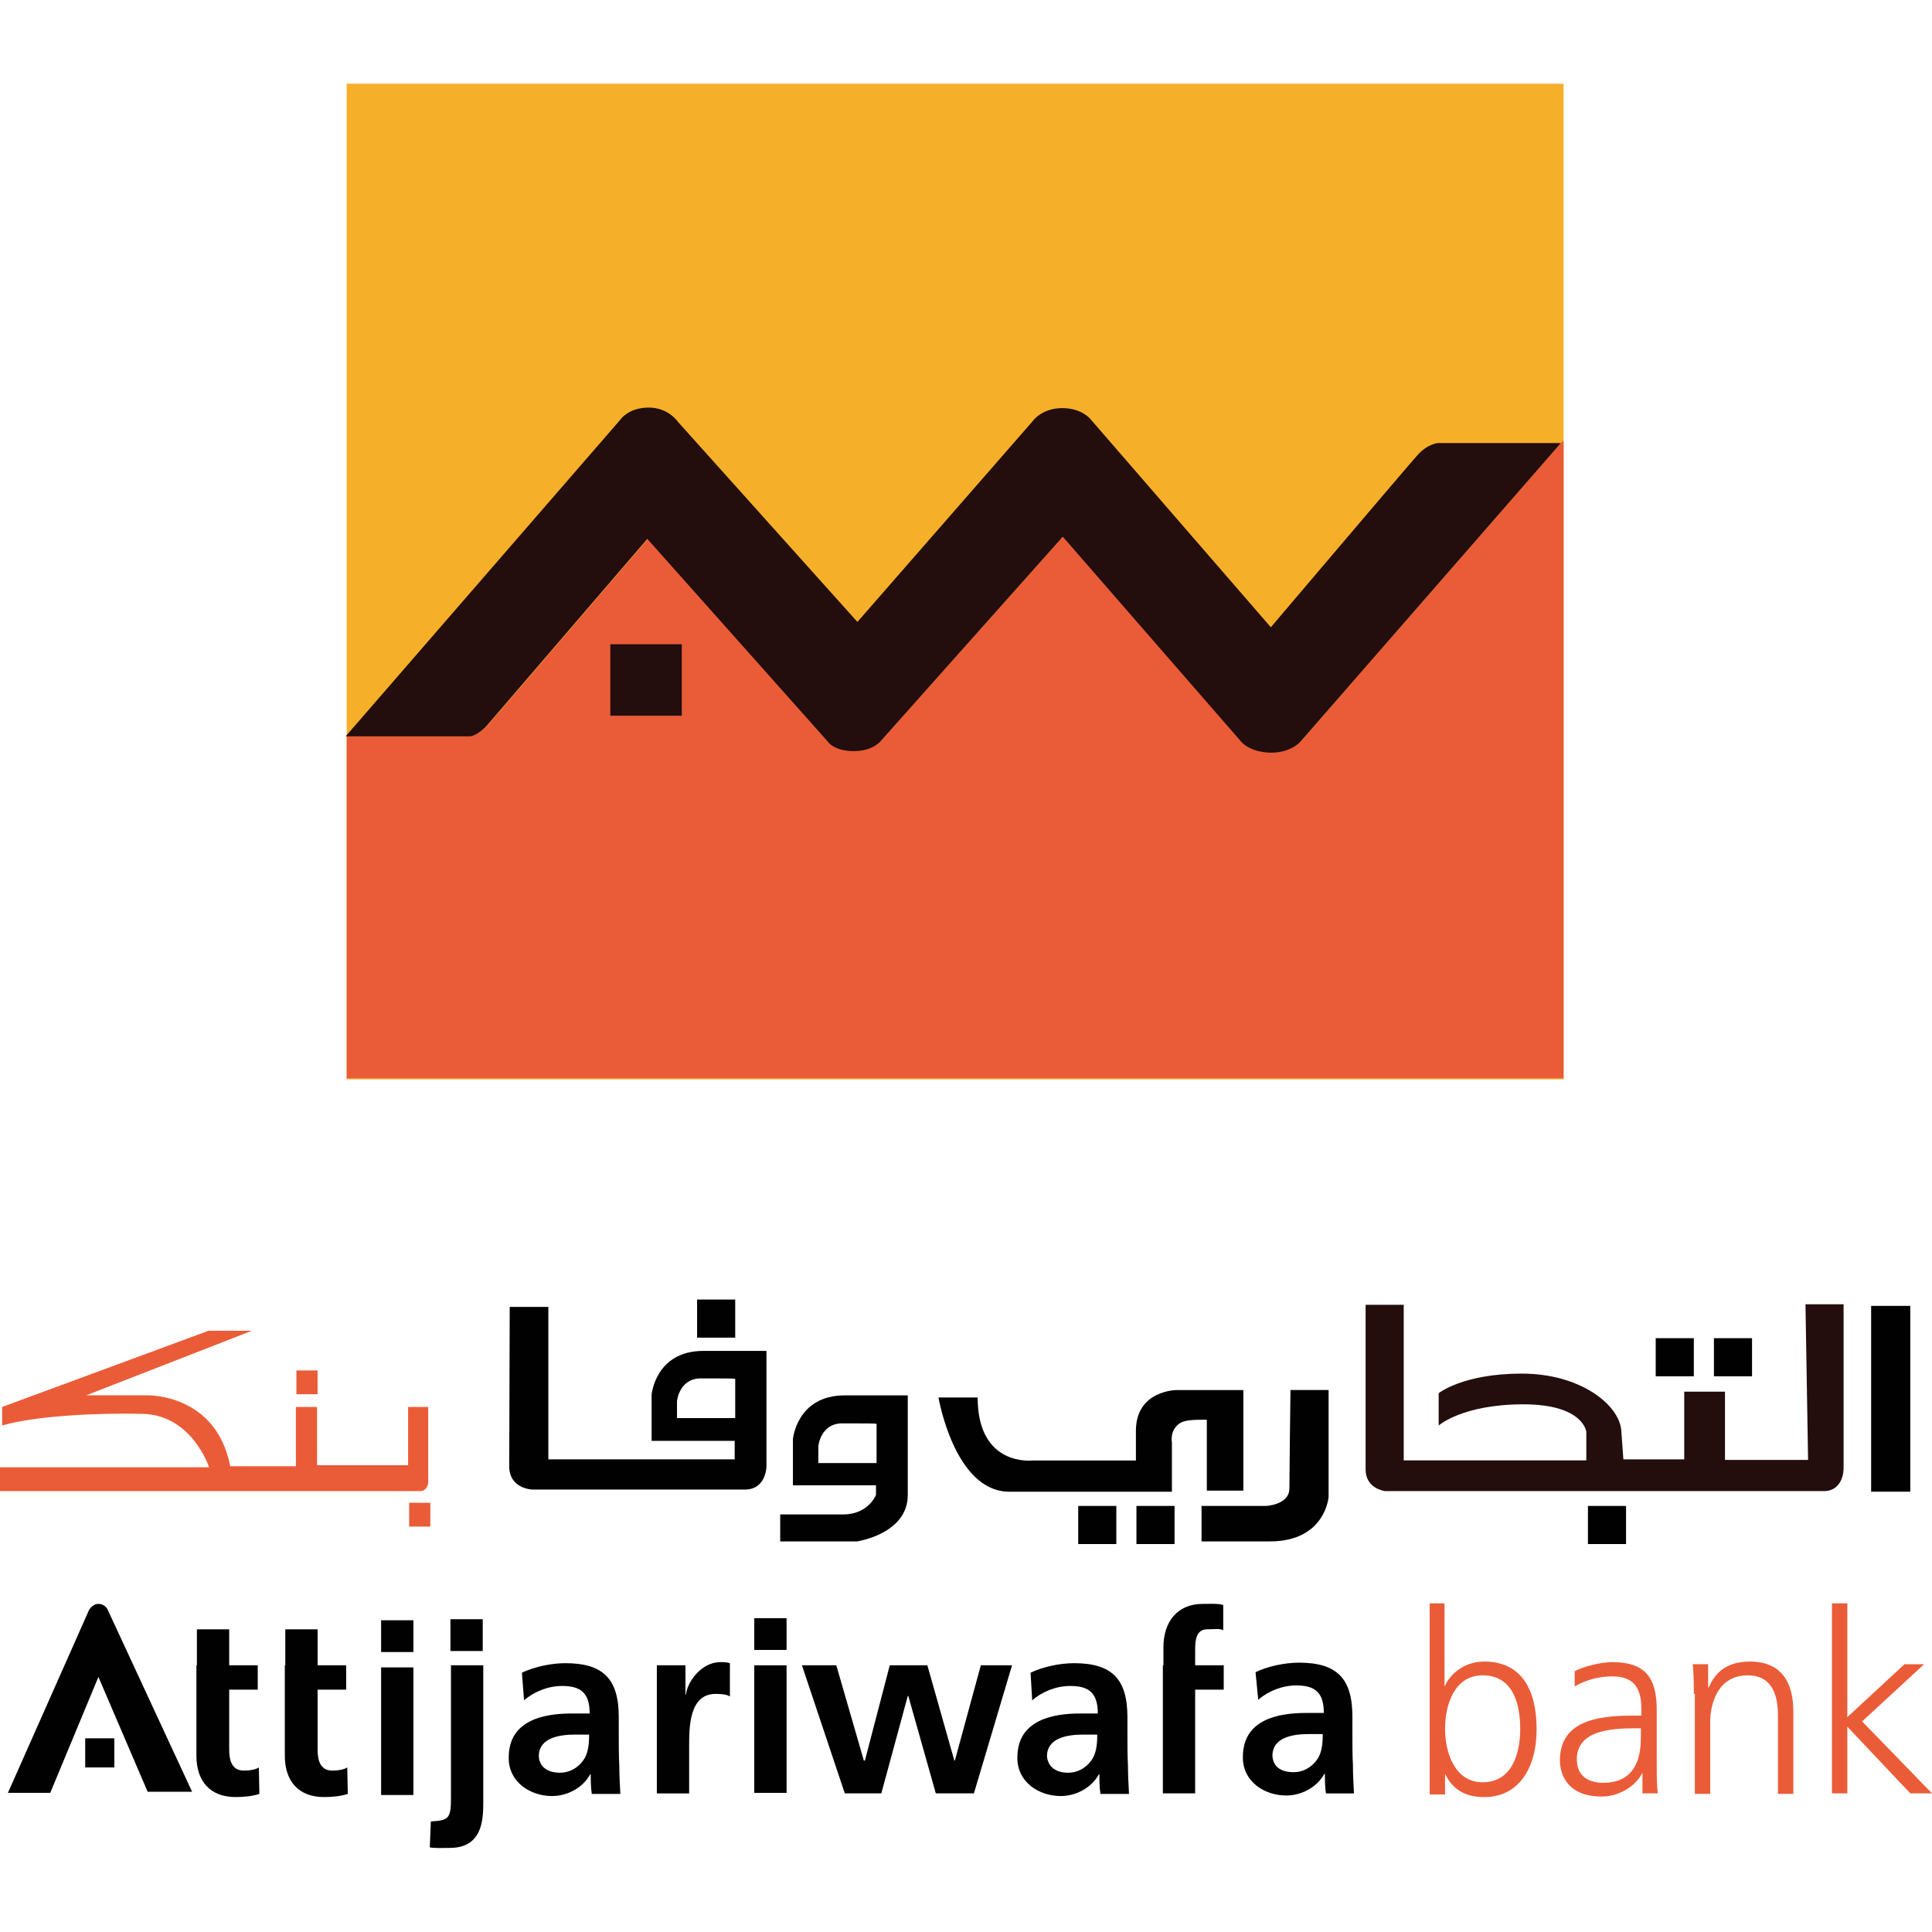
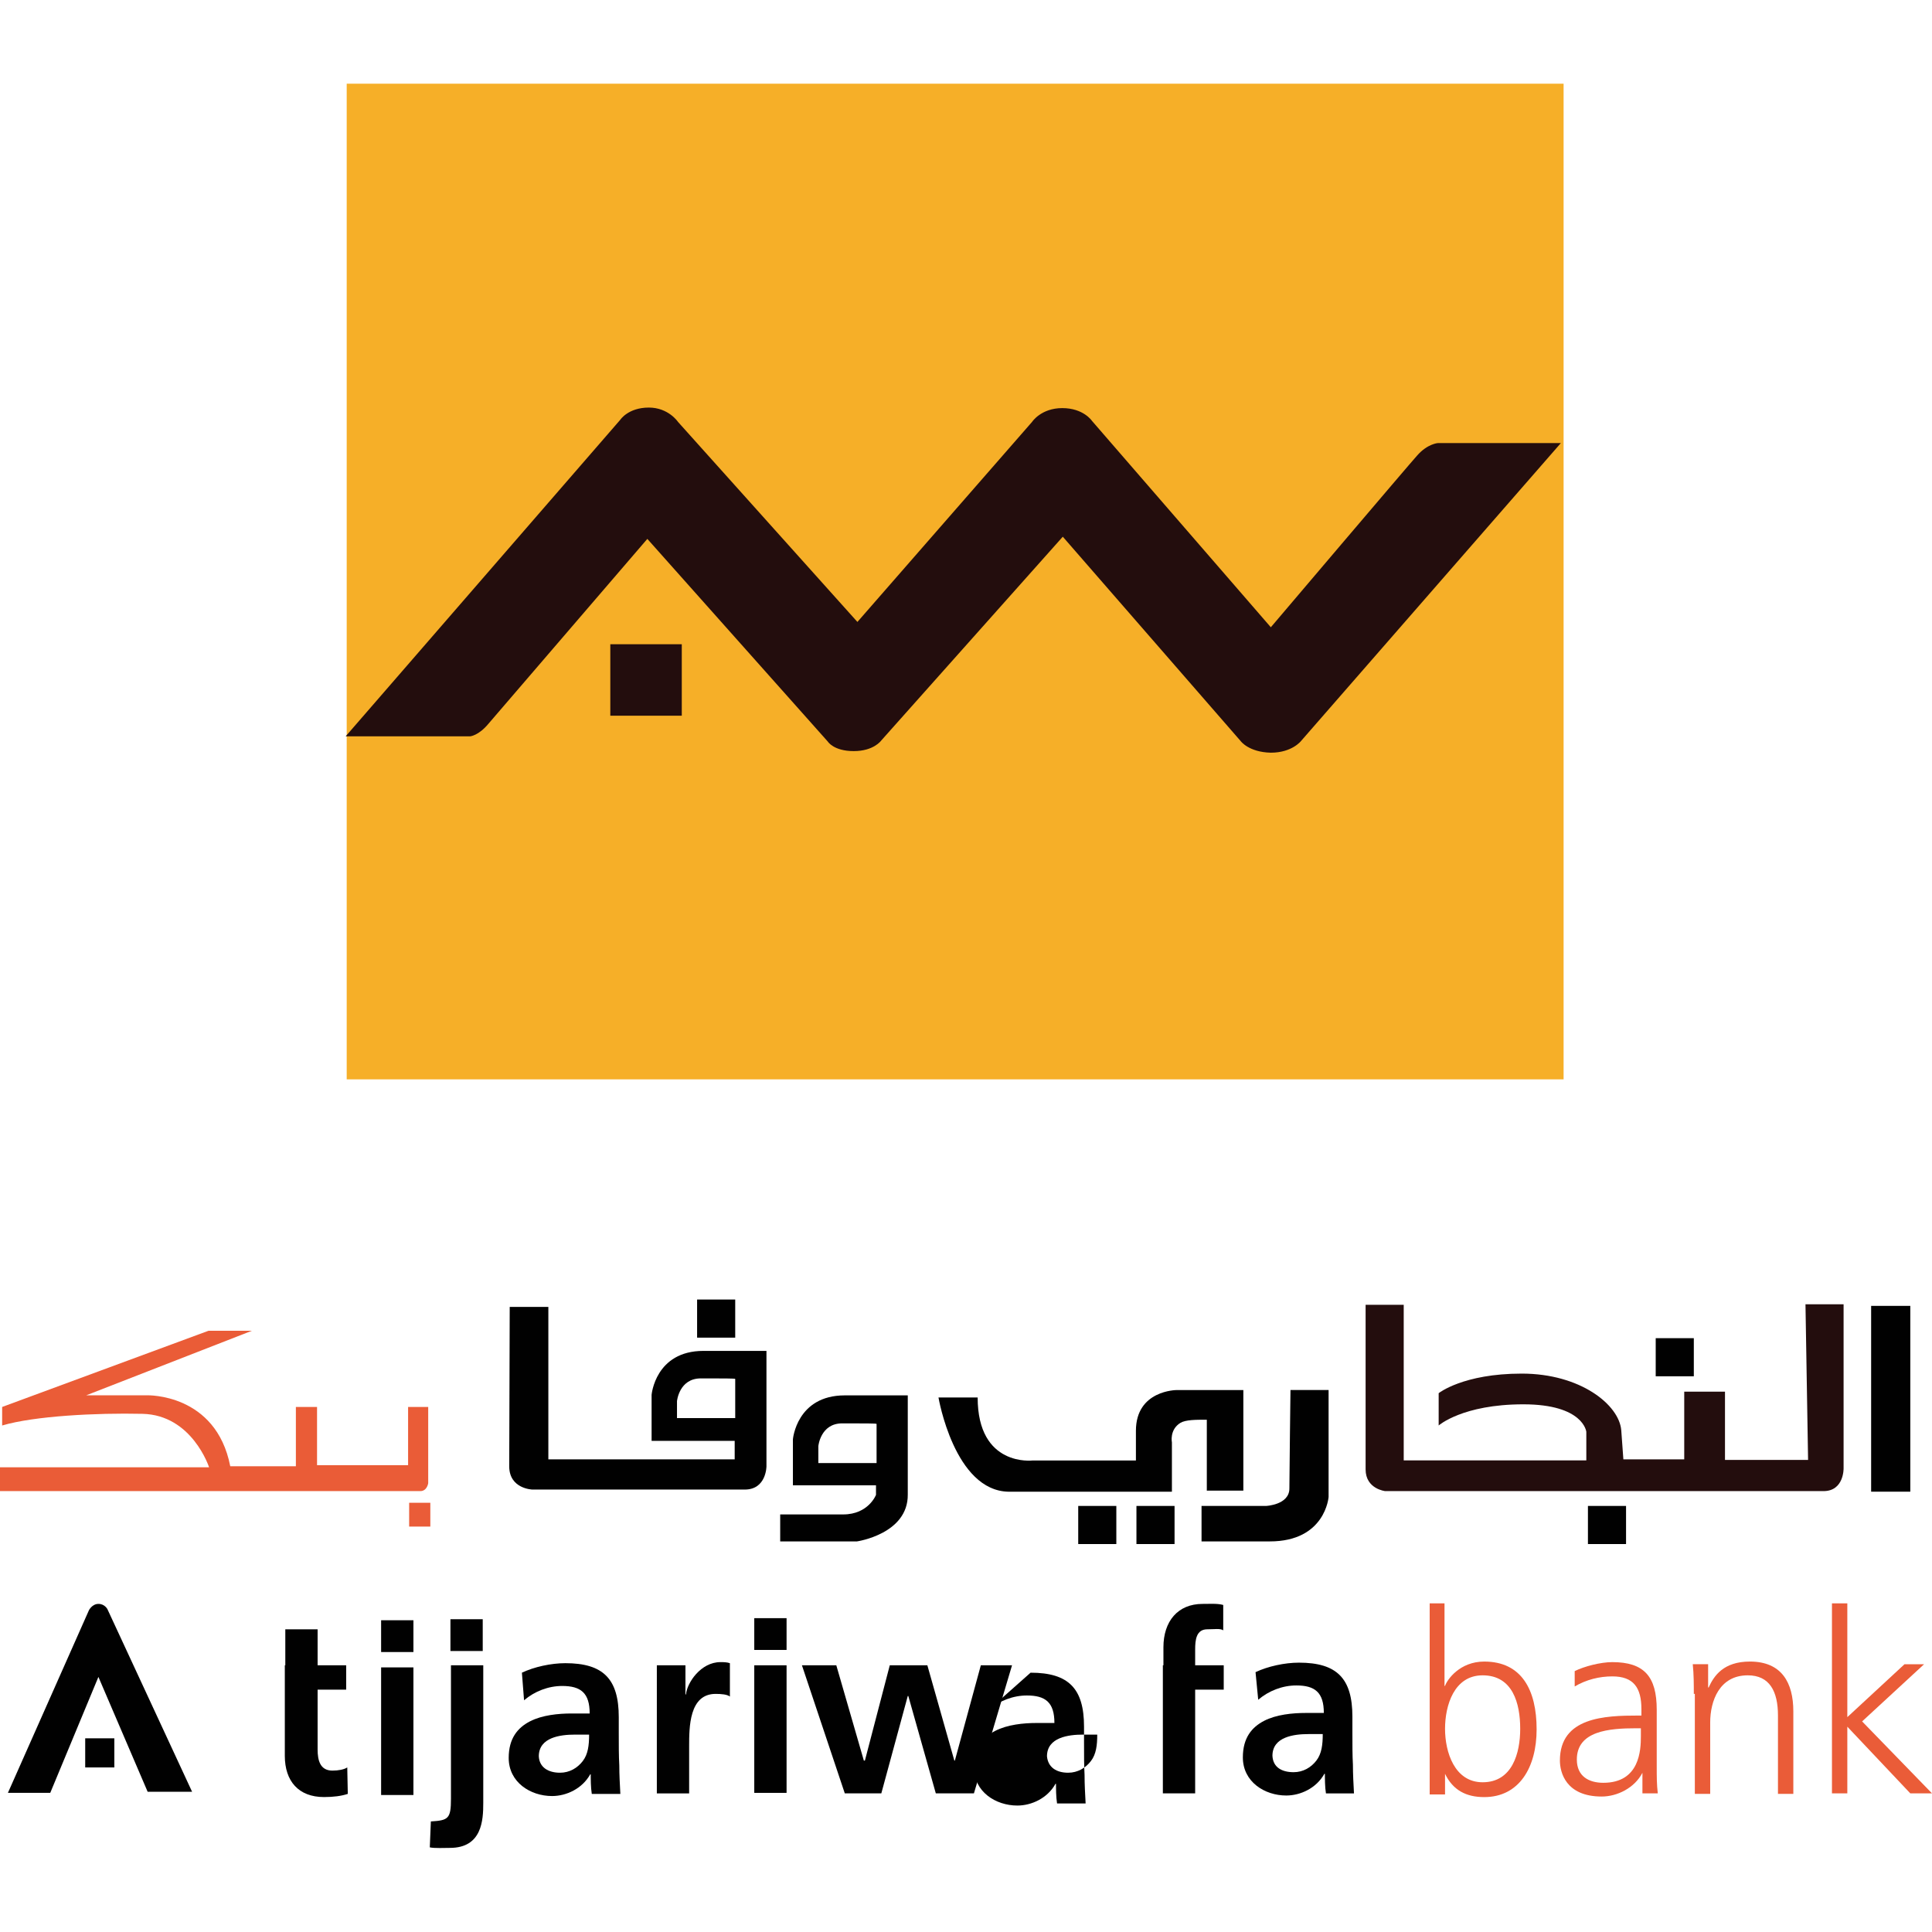
<svg xmlns="http://www.w3.org/2000/svg" version="1.1" id="Layer_1" x="0px" y="0px" viewBox="0 0 512 512" style="enable-background:new 0 0 512 512;" xml:space="preserve">
  <style type="text/css">
	.st0{fill:#010101;}
	.st1{fill:#EA5C38;}
	.st2{fill:#F6AF28;}
	.st3{fill:#E95C37;}
	.st4{fill:#230D0D;}
	.st5{fill:#EA5C37;}
</style>
  <g id="XMLID_1_">
    <path id="XMLID_2_" class="st0" d="M75.61,441.32v-9.54h8.56v9.54h7.57v6.45h-7.57v15.85c0,2.95,0.7,5.61,3.93,5.61   c1.54,0,3.09-0.28,3.93-0.84l0.14,7.01c-1.68,0.56-3.79,0.84-6.31,0.84c-6.73,0-10.38-4.21-10.38-10.94v-17.25v-6.73L75.61,441.32   L75.61,441.32z" />
    <path id="XMLID_3_" class="st0" d="M114.18,482.7c4.63-0.28,5.33-0.7,5.33-6.03v-35.35h8.56v36.47c0,4.49-0.28,11.92-8.84,11.92   c-1.4,0-4.07,0.14-5.33-0.14L114.18,482.7z M119.37,429.11h8.56v8.42h-8.56V429.11z" />
    <path id="XMLID_6_" class="st0" d="M138.31,443.28c3.23-1.54,7.72-2.52,11.5-2.52c10.1,0,14.17,4.21,14.17,14.31v4.21   c0,3.37,0,6.03,0.14,8.56c0,2.52,0.14,4.91,0.28,7.57h-7.57c-0.28-1.68-0.28-4.07-0.28-5.19h-0.14c-2.1,3.79-6.31,5.75-10.1,5.75   c-5.75,0-11.5-3.65-11.5-10.1c0-5.19,2.38-8,5.61-9.68c3.23-1.68,7.57-2.1,11.08-2.1h4.77c0-5.47-2.38-7.29-7.29-7.29   c-3.65,0-7.29,1.4-10.1,3.79L138.31,443.28z M148.41,469.79c2.52,0,4.63-1.26,6.03-3.09c1.4-1.82,1.68-4.21,1.68-7.01h-3.79   c-3.79,0-9.54,0.7-9.54,5.75C142.94,468.39,145.32,469.79,148.41,469.79z" />
    <path id="XMLID_9_" class="st0" d="M174.08,441.32h7.57v7.72h0.14c0.28-3.09,3.93-8.56,9.12-8.56c0.84,0,1.68,0,2.52,0.28v8.84   c-0.7-0.56-2.24-0.7-3.79-0.7c-7.01,0-7.01,8.84-7.01,13.89v12.48h-8.56V441.32z" />
    <path id="XMLID_10_" class="st0" d="M199.89,428.83h8.56v8.42h-8.56V428.83z M199.89,441.32h8.56v33.81h-8.56V441.32z" />
    <polygon id="XMLID_13_" class="st0" points="212.52,441.32 221.63,441.32 228.93,466.57 229.21,466.57 235.8,441.32 245.76,441.32    252.91,466.57 253.05,466.57 259.93,441.32 268.2,441.32 258.1,475.26 248,475.26 240.71,449.45 240.57,449.45 233.56,475.26    223.88,475.26  " />
-     <path id="XMLID_14_" class="st0" d="M273.11,443.28c3.23-1.54,7.72-2.52,11.5-2.52c10.1,0,14.17,4.21,14.17,14.31v4.21   c0,3.37,0,6.03,0.14,8.56c0,2.52,0.14,4.91,0.28,7.57h-7.57c-0.28-1.68-0.28-4.07-0.28-5.19h-0.14c-2.1,3.79-6.31,5.75-10.1,5.75   c-5.75,0-11.5-3.65-11.5-10.1c0-5.19,2.38-8,5.61-9.68s7.57-2.1,10.94-2.1h4.77c0-5.47-2.38-7.29-7.29-7.29   c-3.65,0-7.29,1.4-10.1,3.79L273.11,443.28z M283.07,469.79c2.52,0,4.63-1.26,6.03-3.09c1.4-1.82,1.68-4.21,1.68-7.01H287   c-3.79,0-9.54,0.7-9.54,5.75C277.74,468.39,279.99,469.79,283.07,469.79z" />
+     <path id="XMLID_14_" class="st0" d="M273.11,443.28c10.1,0,14.17,4.21,14.17,14.31v4.21   c0,3.37,0,6.03,0.14,8.56c0,2.52,0.14,4.91,0.28,7.57h-7.57c-0.28-1.68-0.28-4.07-0.28-5.19h-0.14c-2.1,3.79-6.31,5.75-10.1,5.75   c-5.75,0-11.5-3.65-11.5-10.1c0-5.19,2.38-8,5.61-9.68s7.57-2.1,10.94-2.1h4.77c0-5.47-2.38-7.29-7.29-7.29   c-3.65,0-7.29,1.4-10.1,3.79L273.11,443.28z M283.07,469.79c2.52,0,4.63-1.26,6.03-3.09c1.4-1.82,1.68-4.21,1.68-7.01H287   c-3.79,0-9.54,0.7-9.54,5.75C277.74,468.39,279.99,469.79,283.07,469.79z" />
    <path id="XMLID_17_" class="st0" d="M308.32,441.32v-4.77c0-6.87,3.79-11.5,10.38-11.5c2.24,0,3.93-0.14,5.47,0.28v6.73   c-0.7-0.56-2.38-0.28-4.21-0.28c-2.95,0-3.23,2.81-3.23,5.33v4.21h7.57v6.45h-7.57v27.49h-8.56v-27.49v-6.45L308.32,441.32   L308.32,441.32z" />
    <path id="XMLID_18_" class="st0" d="M332.73,443.14c3.23-1.54,7.72-2.52,11.5-2.52c10.1,0,14.17,4.21,14.17,14.31v4.21   c0,3.37,0,6.03,0.14,8.56c0,2.52,0.14,4.91,0.28,7.57h-7.43c-0.28-1.68-0.28-4.07-0.28-5.19h-0.14c-2.1,3.79-6.31,5.75-10.1,5.75   c-5.75,0-11.5-3.65-11.5-10.1c0-5.19,2.38-8,5.61-9.68c3.23-1.68,7.57-2.1,11.08-2.1h4.77c0-5.47-2.38-7.29-7.29-7.29   c-3.65,0-7.29,1.4-10.1,3.79L332.73,443.14z M342.83,469.65c2.52,0,4.63-1.26,6.03-3.09c1.4-1.82,1.68-4.21,1.68-7.01h-3.79   c-3.79,0-9.54,0.7-9.54,5.75C337.36,468.39,339.74,469.65,342.83,469.65z" />
    <path id="XMLID_21_" class="st1" d="M378.74,424.9h4.07v21.88h0.14c0.56-1.68,3.93-6.45,10.38-6.45c9.96,0,13.89,7.57,13.89,17.96   c0,10.1-4.63,17.96-13.89,17.96c-4.77,0-8.28-1.82-10.38-6.17v5.47h-4.07V424.9L378.74,424.9L378.74,424.9z M392.91,443.98   c-7.57,0-9.96,8-9.96,14.17c0,6.17,2.52,14.17,9.96,14.17c7.86,0,9.96-7.72,9.96-14.17C402.87,451.42,400.9,443.98,392.91,443.98z" />
    <path id="XMLID_24_" class="st1" d="M435.27,469.79L435.27,469.79c-2.1,4.07-6.73,6.31-10.8,6.31c-9.54,0-11.08-6.45-11.08-9.54   c0-11.5,11.92-11.92,20.76-11.92h0.84v-1.68c0-5.75-2.1-8.7-7.72-8.7c-3.37,0-6.87,0.84-9.96,2.67v-4.07   c2.52-1.26,6.87-2.38,9.96-2.38c8.42,0,11.78,3.79,11.78,12.62v15.01c0,2.81,0,4.77,0.28,7.15h-4.07V469.79z M434.85,458.01h-1.26   c-7.15,0-15.71,0.7-15.71,8.28c0,4.49,3.23,6.17,7.01,6.17c9.68,0,9.96-8.7,9.96-12.34V458.01z" />
    <path id="XMLID_27_" class="st1" d="M448.88,449.03c0-2.52,0-5.33-0.28-8h4.07v6.17h0.14c1.4-3.09,3.93-6.87,10.94-6.87   c8.42,0,11.5,5.61,11.5,13.19v21.88h-4.07v-20.76c0-6.45-2.24-10.66-8-10.66c-7.57,0-9.96,6.87-9.96,12.48v18.94h-4.07v-26.51   h-0.28V449.03z" />
    <polygon id="XMLID_28_" class="st1" points="485.49,424.9 489.56,424.9 489.56,455.06 504.71,441.04 509.9,441.04 493.48,456.19    512,475.26 506.25,475.26 489.56,457.59 489.56,475.26 485.49,475.26  " />
    <path id="XMLID_29_" class="st0" d="M101,429.39h8.56v8.42H101V429.39z M101,441.88h8.56v33.81H101V441.88z" />
-     <path id="XMLID_32_" class="st0" d="M52.18,441.32v-9.54h8.56v9.54h7.57v6.45h-7.57v15.85c0,2.95,0.7,5.61,3.93,5.61   c1.54,0,3.09-0.28,3.93-0.84l0.14,7.01c-1.68,0.56-3.79,0.84-6.31,0.84c-6.73,0-10.38-4.21-10.38-10.94v-17.25v-6.73L52.18,441.32   L52.18,441.32z" />
    <path id="XMLID_33_" class="st0" d="M2.1,475.12h11.22l12.76-30.72l13.05,30.44h11.78l-22.44-48.39c0,0-0.7-1.4-2.38-1.4   s-2.52,1.68-2.52,1.68L2.1,475.12z" />
    <rect id="XMLID_34_" x="22.58" y="460.67" class="st0" width="7.72" height="7.72" />
    <rect id="XMLID_35_" x="91.88" y="22.18" class="st2" width="322.49" height="263.86" />
-     <path id="XMLID_36_" class="st3" d="M414.37,117v168.75H91.88V195.7V195h32.96c0,0,2.24-0.14,4.91-3.37   c2.52-2.95,42.08-48.96,42.08-48.96l47.83,53.72c0,0,1.54,2.52,6.87,2.52c5.33,0,7.15-2.81,7.15-2.81l48.11-54.01l47.13,54.15   c0,0,2.1,3.09,8,3.09c5.61,0,8-3.09,8-3.09l68.87-78.97l0.28-0.56V117H414.37z" />
    <path id="XMLID_37_" class="st4" d="M91.6,195.14h32.96c0,0,2.24-0.14,4.91-3.37c2.52-2.95,42.08-48.96,42.08-48.96l47.83,53.72   c0,0,1.54,2.52,6.87,2.52c5.33,0,7.29-2.81,7.29-2.81l48.11-54.01l47.13,54.15c0,0,2.1,2.95,8,3.09c5.61,0,8-3.09,8-3.09   l68.87-78.97h-32.54c0,0-2.81,0.14-5.61,3.37c-1.68,1.82-38.72,45.45-38.72,45.45l-47.41-54.71c0,0-2.24-3.37-7.86-3.37   s-8,3.65-8,3.65l-46.29,53.02l-47.55-53.02c0,0-2.52-3.79-7.72-3.79c-5.47,0-7.57,3.23-7.57,3.23L91.6,195.14z" />
    <rect id="XMLID_38_" x="161.74" y="170.73" class="st4" width="18.94" height="18.94" />
    <path id="XMLID_39_" class="st5" d="M55.27,352.66h11.5l-43.91,17.11H39c0,0,18.24-0.56,22.02,18.8h17.39v-15.71h5.61v15.43h24.13   v-15.43h5.33v20.2c0,0-0.28,2.1-2.1,2.1c-1.82,0-111.38,0-111.38,0v-6.31h55.41c0,0-4.49-13.89-17.67-14.17   c-12.2-0.28-28.62,0.56-37.17,3.09v-4.91L55.27,352.66z" />
-     <rect id="XMLID_40_" x="78.55" y="363.18" class="st1" width="5.61" height="6.31" />
    <rect id="XMLID_41_" x="108.43" y="398.25" class="st1" width="5.61" height="6.31" />
    <path id="XMLID_42_" class="st0" d="M135.08,346.35h10.24v40.4h49.38v-4.91h-22.02v-12.2c0,0,0.98-11.64,13.75-11.64   c12.62,0,16.69,0,16.69,0v30.58c0,0,0,6.17-5.75,6.17c-5.75,0-56.25,0-56.25,0s-6.17-0.14-6.17-6.17S135.08,346.35,135.08,346.35z    M185.72,365.29c-5.75,0-6.31,6.03-6.31,6.03v4.49h15.43v-10.38C194.84,365.29,191.47,365.29,185.72,365.29z" />
    <rect id="XMLID_45_" x="184.74" y="344.39" class="st0" width="10.1" height="10.1" />
    <rect id="XMLID_46_" x="285.74" y="399.09" class="st0" width="10.1" height="10.1" />
    <rect id="XMLID_47_" x="301.17" y="399.09" class="st0" width="10.1" height="10.1" />
    <rect id="XMLID_48_" x="420.82" y="399.09" class="st0" width="10.1" height="10.1" />
    <rect id="XMLID_49_" x="438.78" y="354.63" class="st0" width="10.1" height="10.1" />
-     <rect id="XMLID_50_" x="454.21" y="354.63" class="st0" width="10.1" height="10.1" />
    <rect id="XMLID_51_" x="495.87" y="346.07" class="st0" width="10.38" height="49.24" />
    <path id="XMLID_52_" class="st4" d="M478.47,345.65h10.1v43.48c0,0,0.14,6.03-5.33,6.03c-5.47,0-116.15,0-116.15,0   s-5.19-0.56-5.19-5.75c0-5.33,0-43.63,0-43.63h10.1v41.24h48.39v-7.57c0,0-0.7-7.29-16.69-7.29c-16.13,0-22.44,5.61-22.44,5.61   v-8.56c0,0,6.45-5.19,22.02-5.19c15.57,0,25.81,8.28,26.37,15.01l0.56,7.72h16.13V368.8h10.8v18.1h22.02L478.47,345.65z" />
    <path id="XMLID_53_" class="st0" d="M341.99,368.37h10.1v28.34c0,0-0.84,11.78-15.57,11.78h-18.1v-9.4h17.11   c0,0,6.17-0.28,6.17-4.63C341.71,390.26,341.99,368.37,341.99,368.37z" />
    <path id="XMLID_54_" class="st0" d="M319.96,395.03h9.54v-26.65h-17.67c0,0-10.8,0-10.8,10.8v7.86h-27.35   c0,0-14.59,1.82-14.59-16.69h-10.38c0,0,4.21,24.83,18.66,24.97c15.01,0,43.2,0,43.2,0v-13.05c0,0-0.7-3.37,2.24-5.19   c1.4-0.84,4.07-0.84,7.01-0.84v18.8H319.96z" />
    <path id="XMLID_55_" class="st0" d="M227.1,408.49h-20.34v-7.15c0,0,10.24,0,16.69,0c6.73,0,8.7-5.19,8.7-5.19v-2.52h-22.02v-12.2   c0,0,0.98-11.64,13.75-11.64c12.62,0,16.69,0,16.69,0v26.23C240.71,406.53,227.1,408.49,227.1,408.49z M223.18,377.21   c-5.75,0-6.31,6.03-6.31,6.03v4.49h15.43v-10.38C232.29,377.21,228.93,377.21,223.18,377.21z" />
  </g>
</svg>